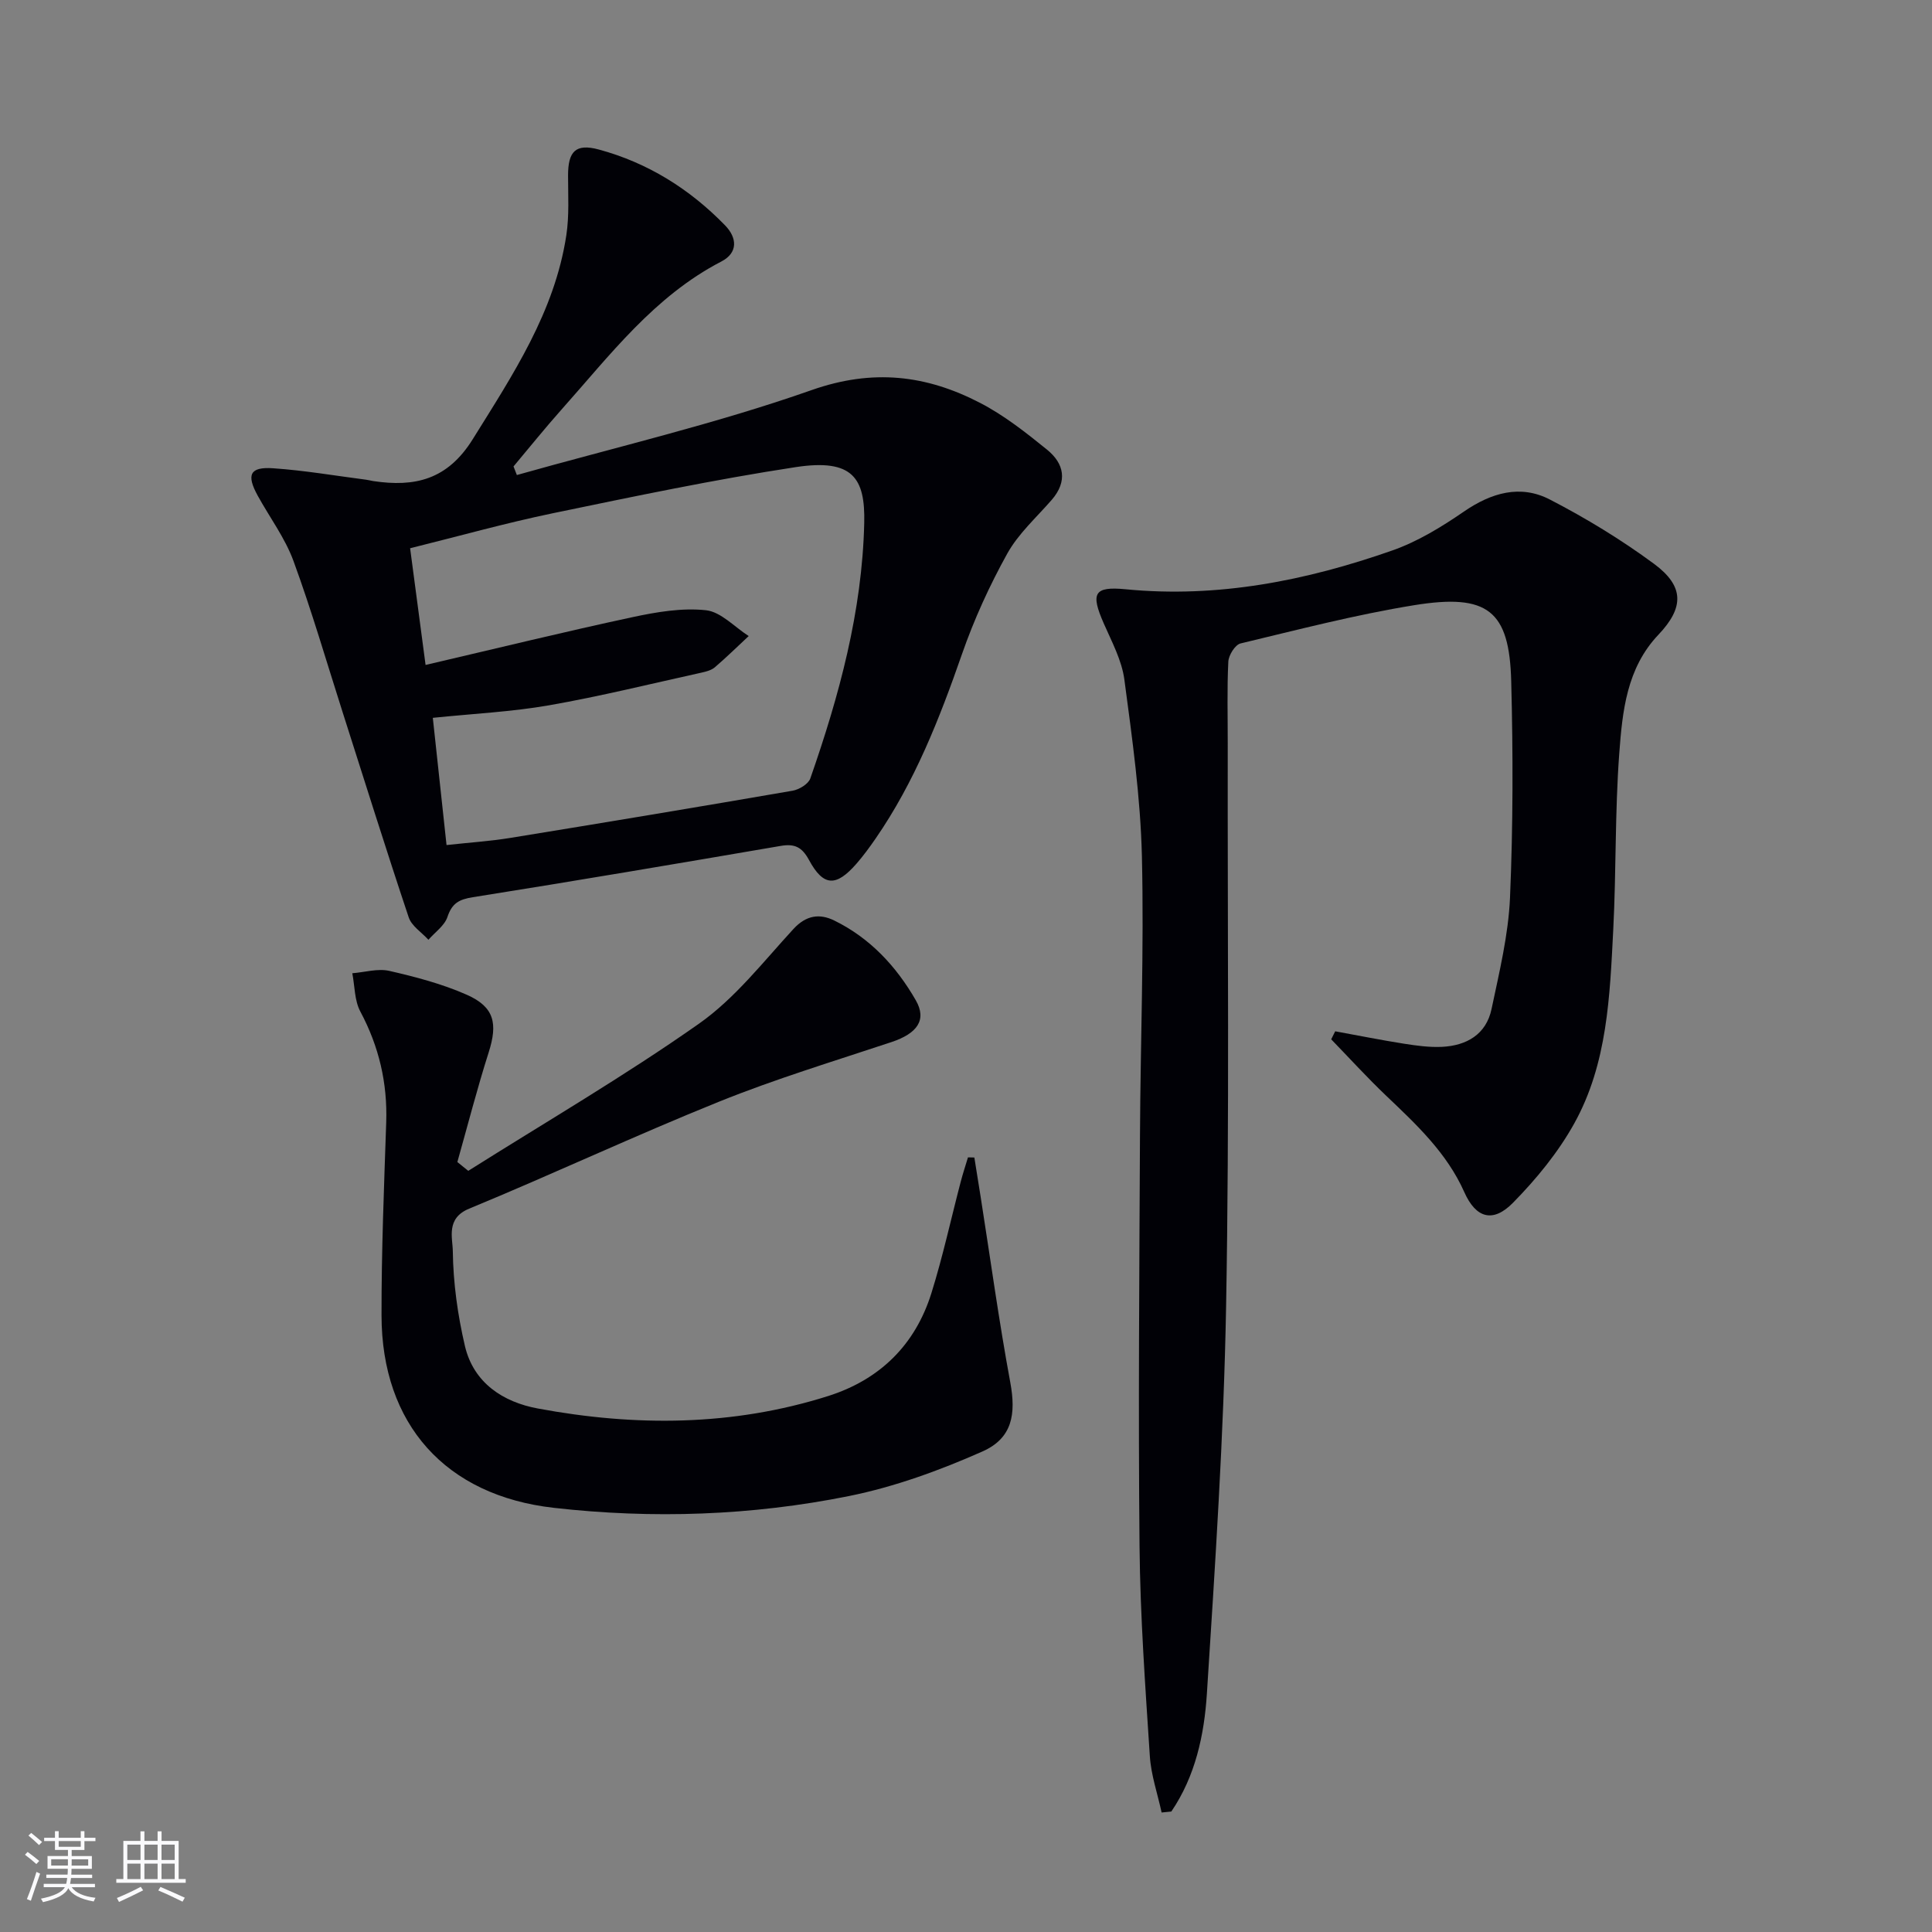
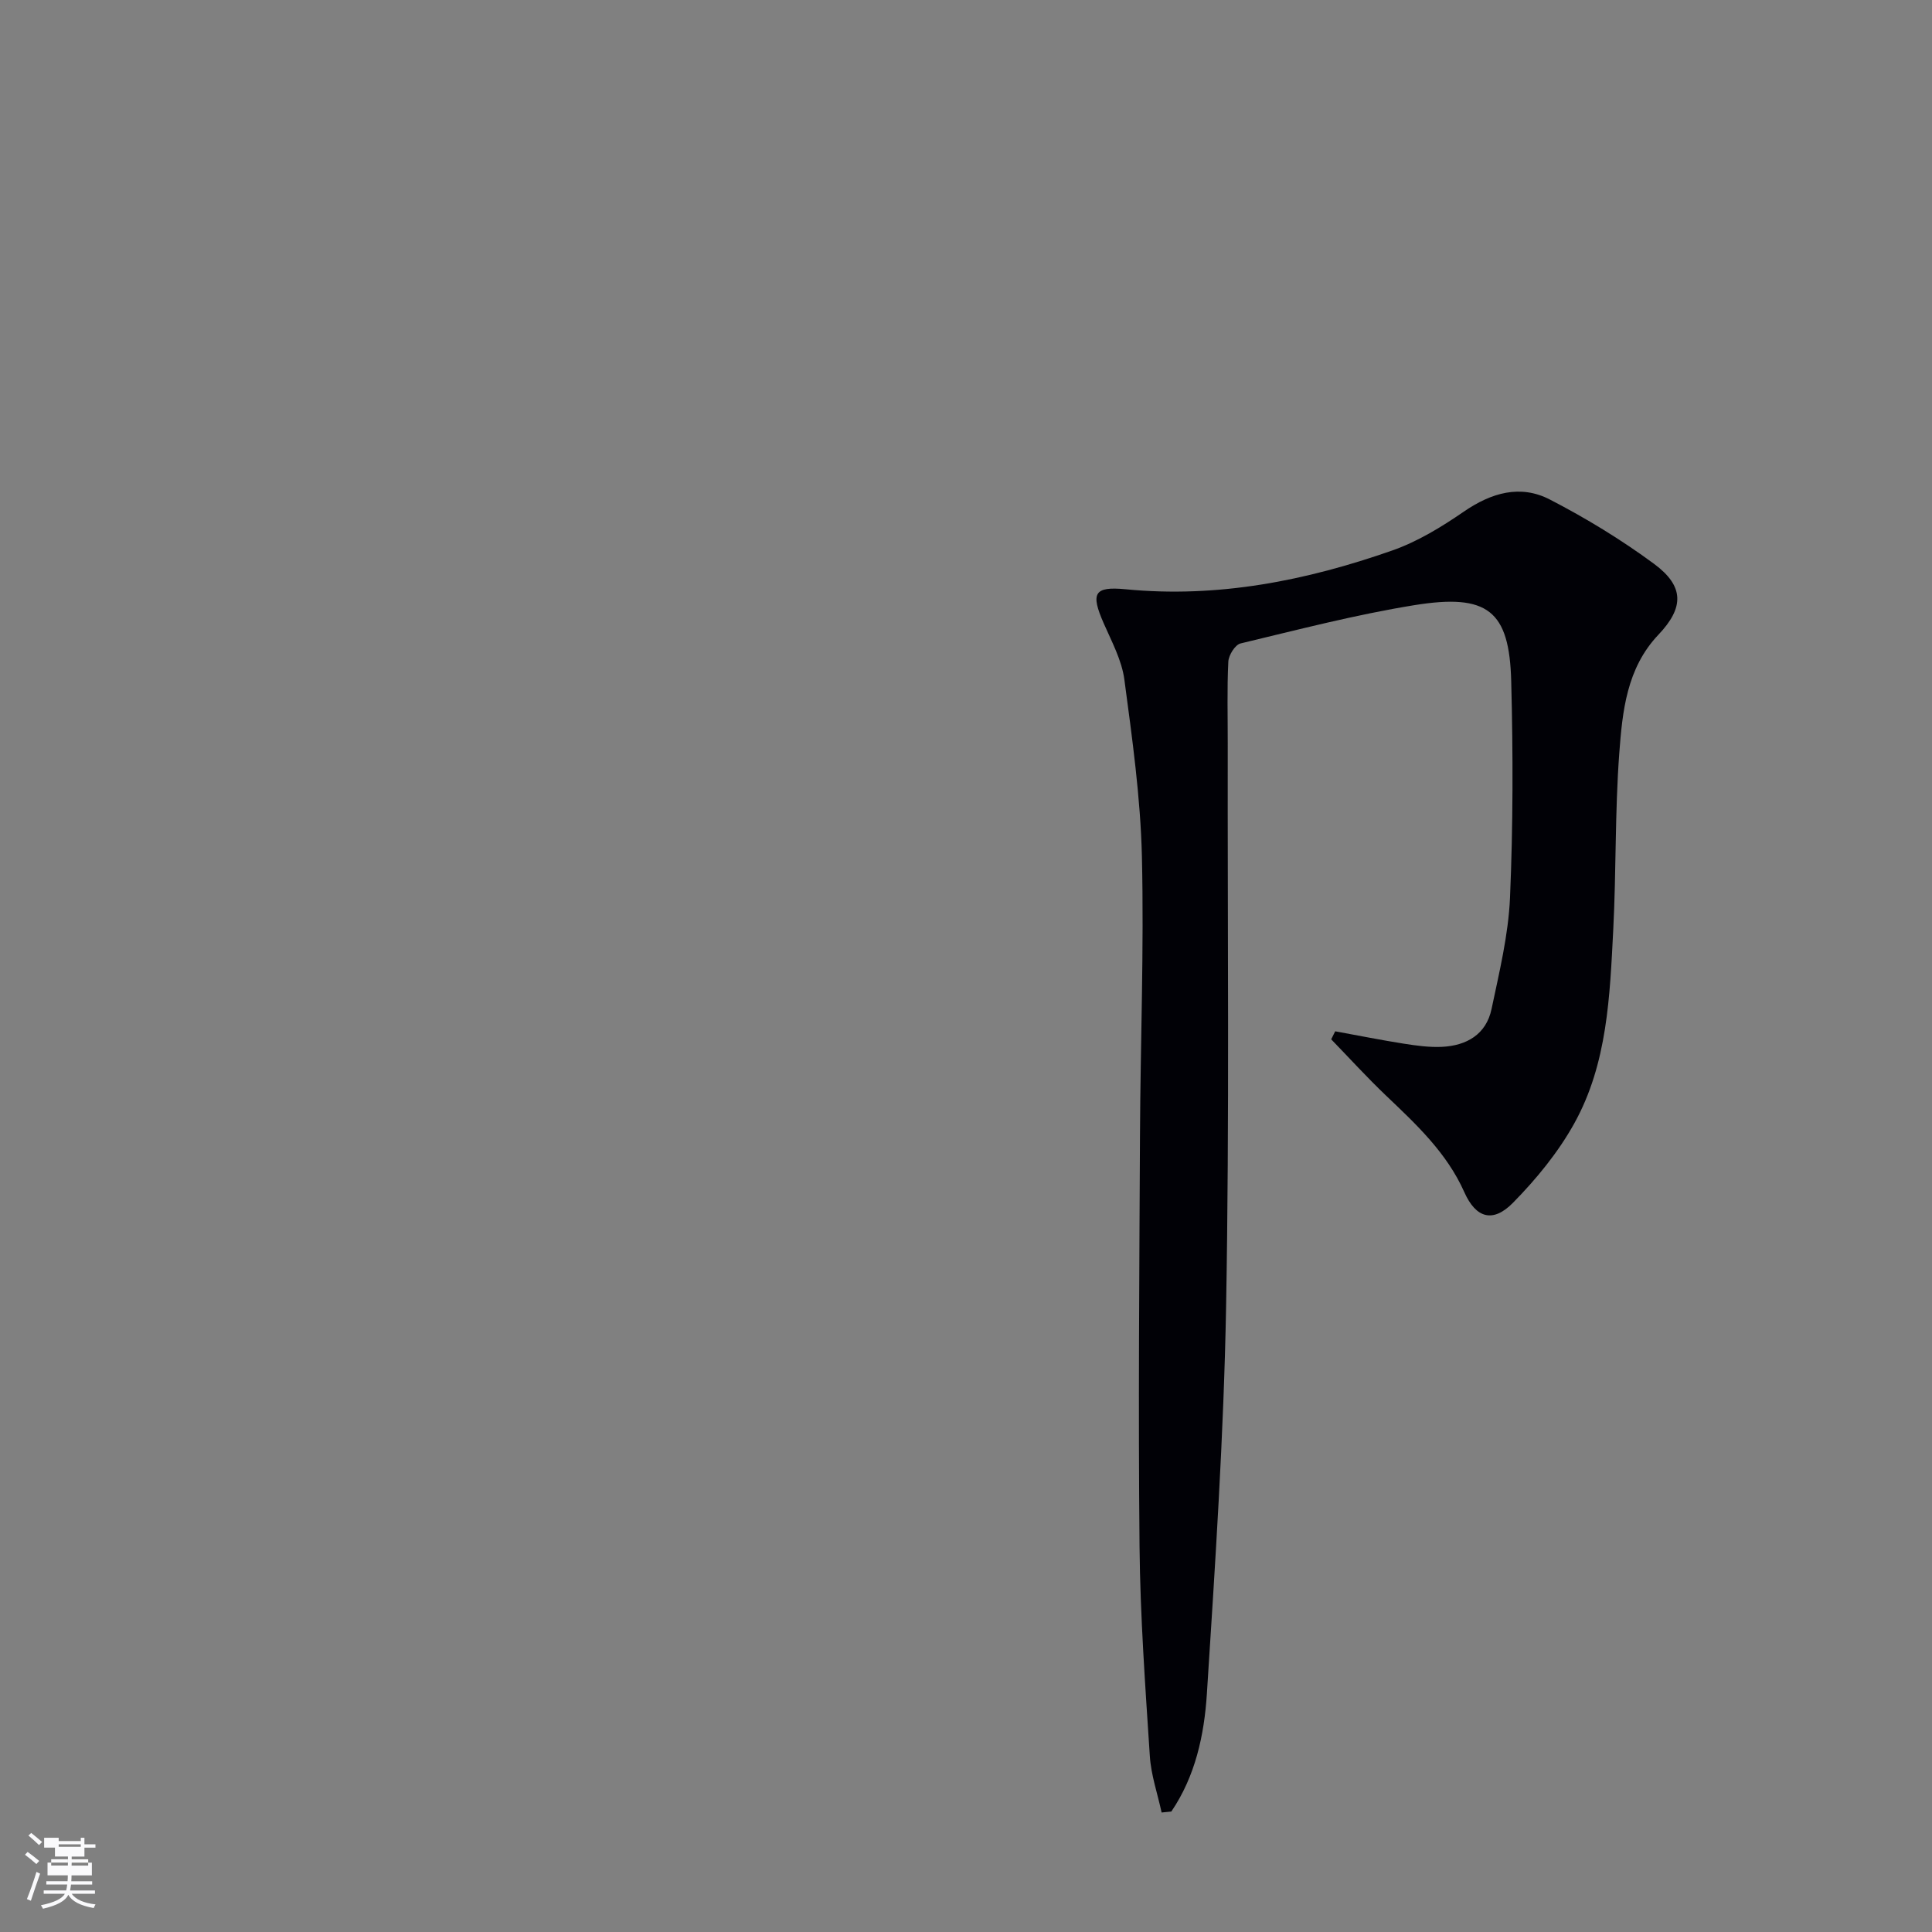
<svg xmlns="http://www.w3.org/2000/svg" enable-background="new 0 0 400 400" viewBox="0 0 400 400">
  <rect x="0" y="0" width="400" height="400" fill="#808080" stroke="none" />
  <g fill="#010106">
    <path d="m240.5 375.26c-.84-3.9-2.19-7.76-2.44-11.69-.94-14.44-1.99-28.89-2.13-43.35-.28-28.33-.04-56.66.09-84.99.09-19.3.85-38.62.4-57.91-.29-12.23-2.01-24.45-3.63-36.61-.53-4-2.61-7.85-4.27-11.64-2.73-6.22-2.07-7.71 4.52-7.07 19.11 1.86 37.4-1.78 55.24-8.04 5.24-1.84 10.19-4.87 14.8-8.04 5.69-3.91 11.69-5.66 17.8-2.5 7.49 3.87 14.78 8.31 21.56 13.31 6.3 4.65 6.25 9.06.92 14.68-6.6 6.95-7.46 15.88-8.11 24.59-.9 12.1-.62 24.28-1.24 36.41-.71 13.78-1.19 27.79-8.08 40.19-3.33 6-7.86 11.52-12.69 16.43-4.16 4.23-7.68 3.17-10.07-2.21-3.64-8.17-9.96-14.04-16.24-20.02-3.91-3.73-7.55-7.73-11.32-11.62.28-.55.55-1.11.83-1.66 4.73.86 9.45 1.81 14.19 2.56 2.61.41 5.28.78 7.9.66 5.11-.25 9.17-2.57 10.28-7.84 1.6-7.61 3.48-15.3 3.82-23.02.64-14.93.64-29.91.25-44.85-.38-14.62-4.84-18.2-20.1-15.73-12.09 1.96-24.01 5.06-35.94 7.92-1.12.27-2.47 2.43-2.53 3.78-.28 5.65-.11 11.33-.12 16.99-.06 38.83.36 77.67-.34 116.49-.48 26.76-2.27 53.5-3.98 80.22-.55 8.51-2.38 17.04-7.36 24.36-.68.07-1.34.14-2.01.2z" />
-     <path d="m107.01 98.35c20.37-5.75 41.08-10.57 61.01-17.58 12.69-4.47 23.77-3.13 34.91 2.65 4.96 2.57 9.47 6.13 13.84 9.67 3.56 2.88 4.31 6.56.97 10.41-3.16 3.64-6.9 6.98-9.2 11.12-3.68 6.64-6.88 13.64-9.37 20.8-4.66 13.39-9.8 26.49-17.91 38.23-1.23 1.78-2.51 3.53-3.93 5.16-4.22 4.84-6.85 4.76-9.83-.75-1.44-2.66-2.95-3.42-5.83-2.93-21.25 3.64-42.5 7.25-63.79 10.63-2.85.45-4.3 1.26-5.24 4.08-.6 1.81-2.58 3.17-3.94 4.73-1.4-1.54-3.48-2.84-4.08-4.64-4.73-14.14-9.18-28.39-13.72-42.59-3.33-10.42-6.38-20.94-10.14-31.2-1.75-4.77-4.92-9-7.4-13.51-2.39-4.35-1.64-6.01 3.19-5.68 6.44.44 12.84 1.54 19.25 2.37.49.06.98.2 1.47.28 8.63 1.29 15.38-.26 20.62-8.69 8.29-13.33 16.94-26.31 19.36-42.19.62-4.06.36-8.27.36-12.41 0-4.95 1.56-6.66 6.38-5.35 10.13 2.74 18.82 8.18 26.13 15.7 2.51 2.58 2.71 5.67-.77 7.48-13.89 7.19-23.06 19.4-33.11 30.67-3.41 3.83-6.62 7.83-9.92 11.76.24.58.46 1.18.69 1.78zm-14.56 76.61c4.71-.52 8.99-.8 13.21-1.48 19.49-3.17 38.97-6.41 58.43-9.77 1.37-.24 3.27-1.38 3.68-2.55 5.98-17.13 10.73-34.56 11.16-52.87.22-9.28-2.34-13.38-14.17-11.58-16.86 2.57-33.59 6.09-50.3 9.55-9.82 2.04-19.51 4.76-29.55 7.25 1.1 8.26 2.1 15.83 3.2 24.16 15.03-3.5 28.88-6.9 42.82-9.89 4.98-1.07 10.24-1.97 15.22-1.44 3.11.33 5.92 3.47 8.86 5.35-2.32 2.16-4.59 4.39-6.99 6.45-.71.61-1.78.9-2.74 1.11-10.51 2.32-20.97 4.91-31.57 6.77-7.79 1.36-15.76 1.74-24.1 2.6.95 8.83 1.87 17.36 2.84 26.34z" />
-     <path d="m96.95 242.41c15.98-10.08 32.34-19.62 47.77-30.47 7.44-5.23 13.29-12.8 19.55-19.6 2.65-2.88 5.44-3.24 8.47-1.75 7.4 3.63 12.84 9.49 16.88 16.53 2.32 4.06.27 6.86-5.05 8.63-11.94 3.97-24.02 7.63-35.67 12.33-17.4 7.01-34.42 15-51.77 22.16-4.85 2-3.41 6.06-3.38 8.81.08 6.56 1.01 13.23 2.51 19.64 1.8 7.63 7.9 11.59 15.07 12.92 20.18 3.76 40.34 3.68 60.11-2.57 10.71-3.39 18.05-10.59 21.4-21.32 2.37-7.58 4.05-15.37 6.07-23.06.44-1.7 1-3.36 1.5-5.04.44.01.88.02 1.32.03.44 2.77.9 5.54 1.33 8.32 2.01 12.76 3.76 25.56 6.11 38.25 1.2 6.51.46 11.53-5.76 14.29-8.87 3.93-18.2 7.33-27.68 9.24-20.14 4.05-40.61 4.75-61.07 2.43-22.38-2.53-35.64-17.27-35.67-39.85-.02-13.3.52-26.61.97-39.91.28-8.19-1.49-15.75-5.36-23-1.22-2.28-1.14-5.26-1.66-7.92 2.56-.2 5.27-1.03 7.66-.49 5.46 1.25 10.98 2.7 16.08 4.96 5.69 2.53 6.39 5.95 4.5 11.9-2.39 7.5-4.35 15.14-6.49 22.72.75.6 1.51 1.21 2.26 1.82z" />
  </g>
-   <path d="m5.17 384 .55-.58c.85.61 1.65 1.24 2.4 1.87l-.59.64c-.83-.73-1.62-1.38-2.36-1.93m1.22 9.53-.82-.34c.71-1.76 1.37-3.64 1.98-5.63.24.13.5.25.76.36-.6 1.67-1.24 3.54-1.92 5.61m-.5-13.5.57-.54c.56.44 1.31 1.06 2.26 1.87l-.64.64c-.68-.66-1.41-1.32-2.19-1.97m3.25.46h2.24v-1.36h.77v1.36h4.57v-1.36h.76v1.36h2.28v.69h-2.28v1.84h-2.64v1.26h4.18v2.64h-4.21c0 .45-.02.86-.05 1.21h4.32v.69h-4.38c-.04.34-.1.75-.19 1.22h5.15v.69h-4.82c.87 1.19 2.51 1.92 4.93 2.19-.17.32-.3.57-.37.76-2.77-.49-4.52-1.41-5.26-2.76-.56 1.26-2.3 2.23-5.24 2.9-.12-.24-.26-.48-.43-.72 2.73-.55 4.38-1.34 4.96-2.38h-4.38v-.69h4.65c.1-.38.17-.79.21-1.22h-4.32v-.69h4.4c.03-.34.05-.75.05-1.21h-4.2v-2.64h4.23v-1.26h-2.69v-1.84h-2.24zm1.46 4.46v1.29h3.45c.01-.4.02-.57.01-.53v-.32-.45h-3.46zm1.55-2.59h4.57v-1.19h-4.57zm6.11 2.59h-3.42v.77c-.01.19-.01.37-.02.53h3.44z" fill="#fafafc" />
-   <path d="m32.63 379.16h.82v1.98h3.54v7.89h1.46v.78h-14.37v-.78h1.46v-7.89h3.54v-1.98h.82v1.98h2.73zm-3.49 11.48.5.73c-1.61.82-3.28 1.63-5 2.41-.13-.27-.28-.55-.44-.82 1.75-.72 3.4-1.49 4.94-2.32m-2.78-5.55h2.73v-3.18h-2.73zm0 3.95h2.73v-3.2h-2.73zm3.54-3.95h2.73v-3.18h-2.73zm0 3.95h2.73v-3.2h-2.73zm7.89 4.68c-1.84-.92-3.51-1.7-5.02-2.32l.45-.73c1.89.8 3.57 1.55 5.04 2.23zm-1.62-11.81h-2.73v3.18h2.73zm-2.73 7.13h2.73v-3.2h-2.73z" fill="#fafafc" />
+   <path d="m5.17 384 .55-.58c.85.61 1.65 1.24 2.4 1.87l-.59.64c-.83-.73-1.62-1.38-2.36-1.93m1.22 9.53-.82-.34c.71-1.76 1.37-3.64 1.98-5.63.24.13.5.25.76.36-.6 1.67-1.24 3.54-1.92 5.61m-.5-13.5.57-.54c.56.44 1.31 1.06 2.26 1.87l-.64.64c-.68-.66-1.41-1.32-2.19-1.97m3.25.46h2.24h.77v1.36h4.57v-1.36h.76v1.36h2.28v.69h-2.28v1.84h-2.64v1.26h4.18v2.64h-4.21c0 .45-.02.86-.05 1.21h4.32v.69h-4.38c-.04.34-.1.75-.19 1.22h5.15v.69h-4.82c.87 1.19 2.51 1.92 4.93 2.19-.17.32-.3.57-.37.76-2.77-.49-4.52-1.41-5.26-2.76-.56 1.26-2.3 2.23-5.24 2.9-.12-.24-.26-.48-.43-.72 2.73-.55 4.38-1.34 4.96-2.38h-4.38v-.69h4.65c.1-.38.17-.79.21-1.22h-4.32v-.69h4.4c.03-.34.05-.75.05-1.21h-4.2v-2.64h4.23v-1.26h-2.69v-1.84h-2.24zm1.46 4.46v1.29h3.45c.01-.4.02-.57.01-.53v-.32-.45h-3.46zm1.55-2.59h4.57v-1.19h-4.57zm6.11 2.59h-3.42v.77c-.01.19-.01.37-.02.53h3.44z" fill="#fafafc" />
</svg>